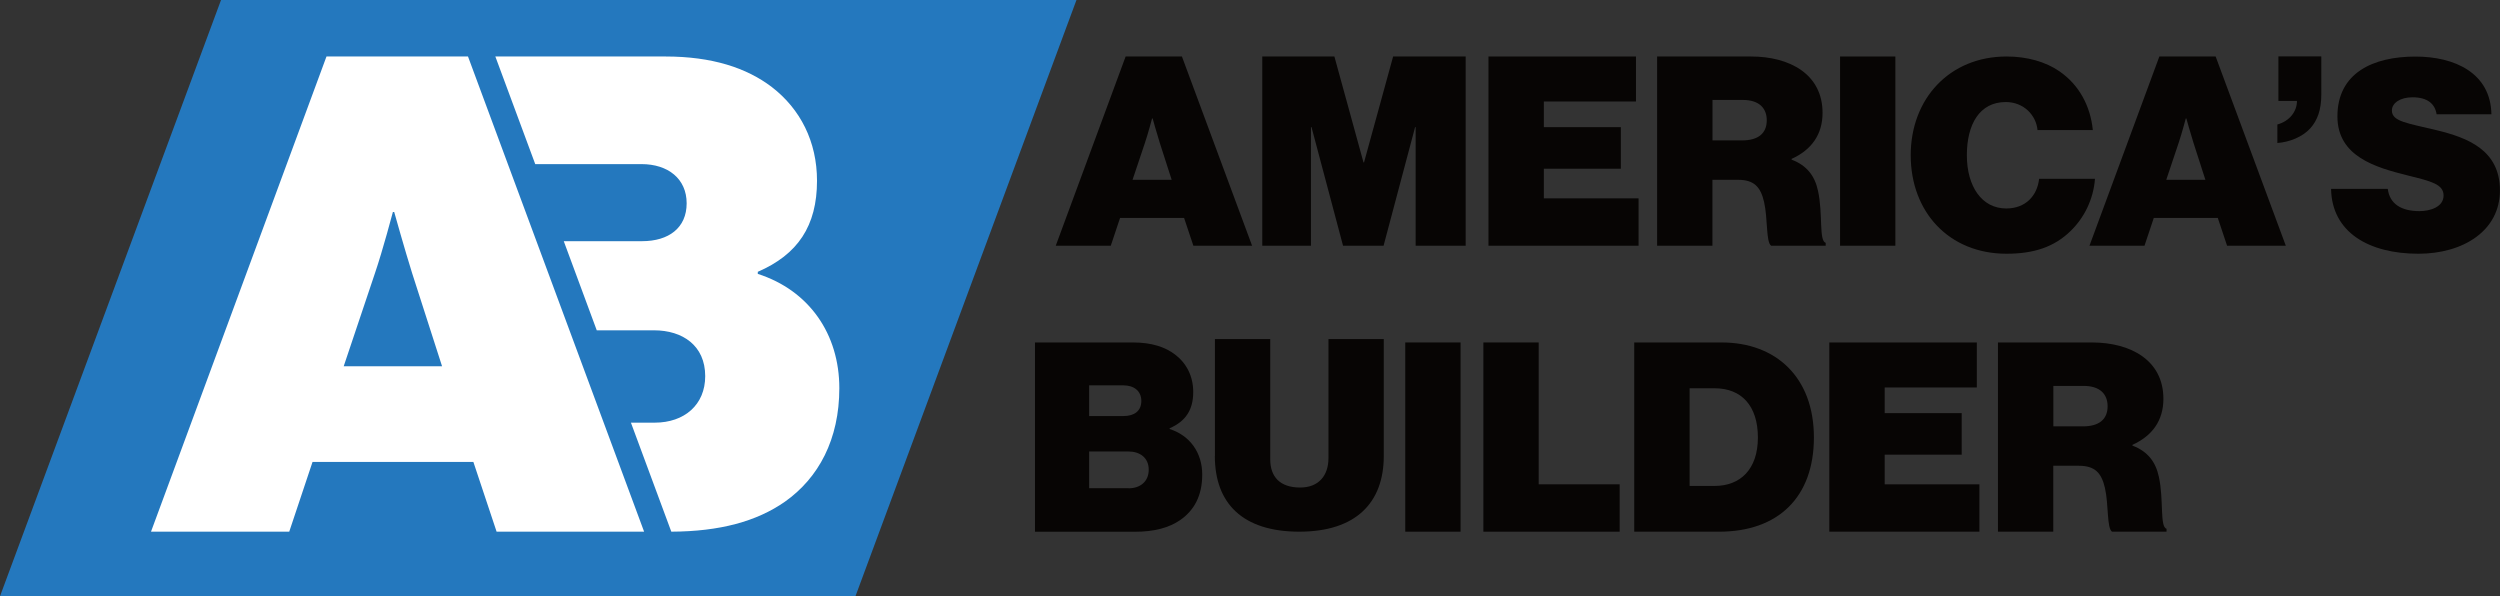
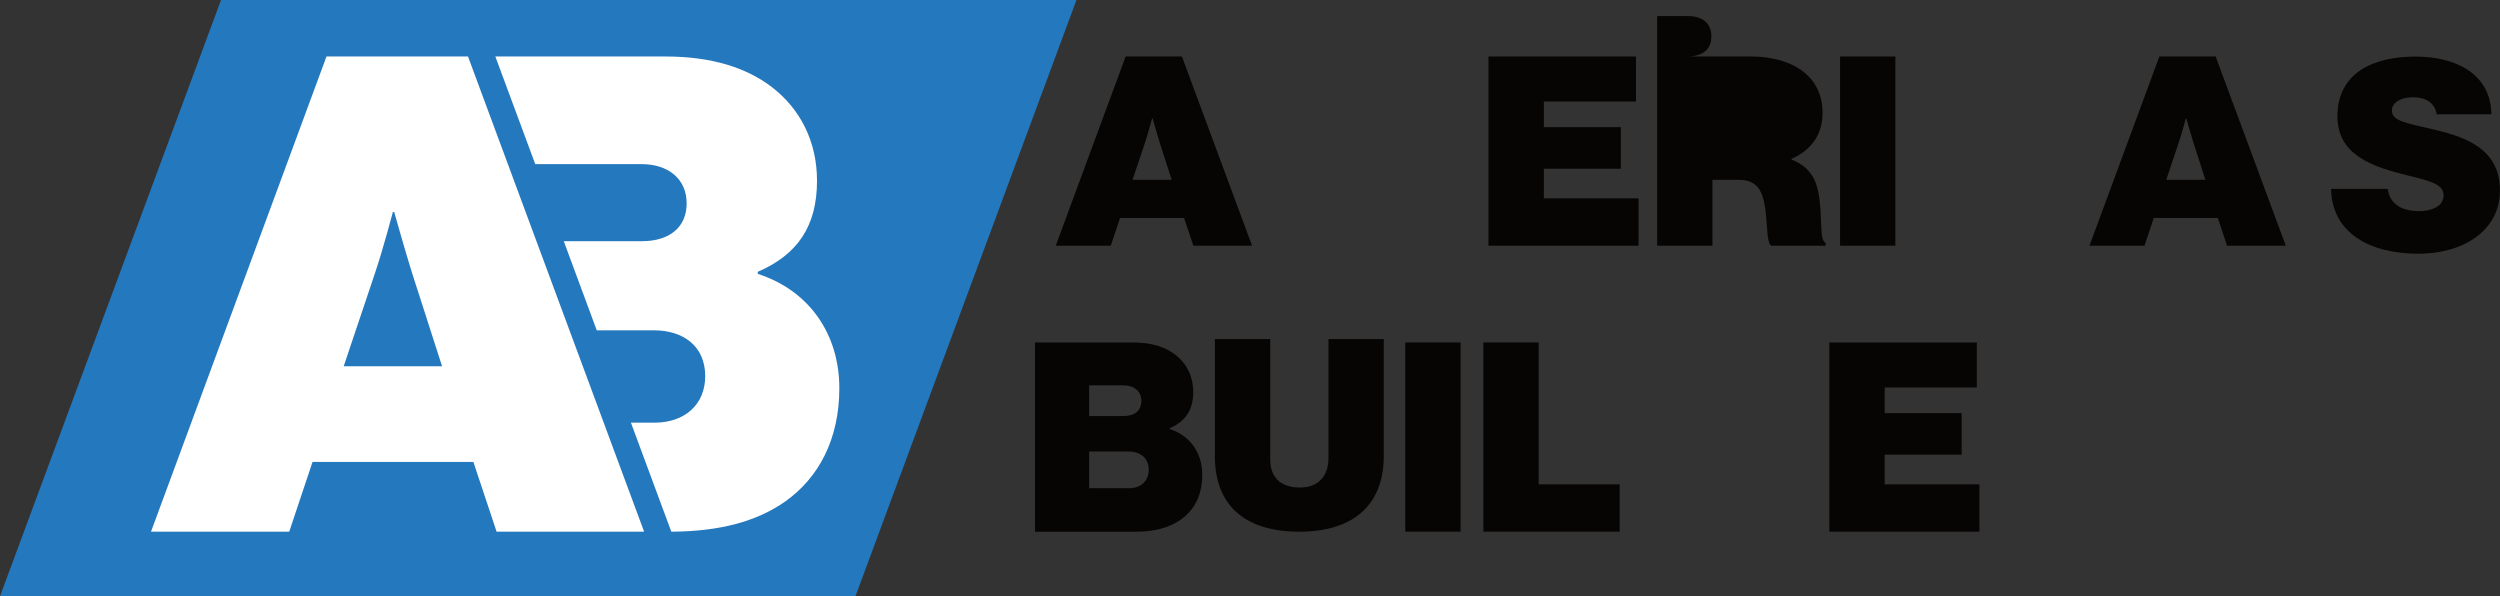
<svg xmlns="http://www.w3.org/2000/svg" id="Layer_2" data-name="Layer 2" viewBox="0 0 358.44 85.49">
  <rect x="0" y="0" width="358.44" height="85.49" fill="#333333" stroke="none" />
  <defs>
    <style>
      .cls-1 {
        fill: #fff;
      }

      .cls-2 {
        fill: #2478be;
      }

      .cls-3 {
        fill: #070504;
      }
    </style>
  </defs>
  <g id="Layer_1-2" data-name="Layer 1">
    <polygon class="cls-2" points="31.69 0 0 85.49 122.65 85.49 154.34 0 31.69 0" />
    <g>
      <path class="cls-1" d="M46.81,8.1l-25.16,68.13h19.82l3.34-10h23.06l3.33,10h21.15L67.1,8.1h-20.3ZM49.28,52.51l4.48-13.34c1.14-3.34,2.57-8.77,2.57-8.77h.19s1.52,5.43,2.57,8.77l4.29,13.34h-14.1Z" />
      <path class="cls-1" d="M108.65,39.26v-.29c5.72-2.47,8.49-6.57,8.49-13.05,0-5.62-2.39-10.29-6.48-13.44-3.62-2.76-8.58-4.38-15.25-4.38h-24.39l5.72,15.43h15.23c3.81,0,6.48,2.1,6.48,5.62s-2.57,5.43-6.39,5.43h-11.23l4.73,12.78h8.21c4.1,0,7.34,2.19,7.34,6.57,0,4.09-2.96,6.67-7.25,6.67h-3.4l5.79,15.63c6.96-.03,12.23-1.47,16.28-4.29,4.86-3.43,7.81-8.96,7.81-16.29,0-7.72-4.29-14.01-11.72-16.39Z" />
    </g>
    <path class="cls-3" d="M161.38,8.1h8.08l10.06,27.13h-8.42l-1.33-3.98h-9.18l-1.33,3.98h-7.89l10.02-27.13ZM162.37,25.78h5.62l-1.71-5.31c-.42-1.33-1.02-3.49-1.02-3.49h-.08s-.57,2.16-1.02,3.49l-1.78,5.31Z" />
-     <path class="cls-3" d="M181,8.1h10.32l4.17,15.18h.08l4.17-15.18h10.4v27.13h-7.17v-17h-.08l-4.52,17h-5.81l-4.52-17h-.08v17h-6.98V8.1Z" />
    <path class="cls-3" d="M213.42,8.1h21.14v6.45h-13.21v3.68h11.04v5.96h-11.04v4.25h13.58v6.79h-21.52V8.1Z" />
-     <path class="cls-3" d="M237.59,8.1h13.47c5.54,0,10.25,2.54,10.25,8.08,0,3.11-1.59,5.31-4.44,6.6v.11c2.2.83,3.34,2.35,3.79,4.48.72,3.26.11,7.17,1.1,7.44v.42h-7.82c-.76-.53-.46-3.87-1.02-6.3-.49-2.09-1.4-3.15-3.72-3.15h-3.68v9.45h-7.93V8.1ZM245.53,20.13h4.25c2.28,0,3.53-.99,3.53-2.88,0-1.78-1.14-2.92-3.42-2.92h-4.36v5.81Z" />
+     <path class="cls-3" d="M237.59,8.1h13.47c5.54,0,10.25,2.54,10.25,8.08,0,3.11-1.59,5.31-4.44,6.6v.11c2.2.83,3.34,2.35,3.79,4.48.72,3.26.11,7.17,1.1,7.44v.42h-7.82c-.76-.53-.46-3.87-1.02-6.3-.49-2.09-1.4-3.15-3.72-3.15h-3.68v9.45h-7.93V8.1Zh4.25c2.28,0,3.53-.99,3.53-2.88,0-1.78-1.14-2.92-3.42-2.92h-4.36v5.81Z" />
    <path class="cls-3" d="M263.82,8.1h7.93v27.13h-7.93V8.1Z" />
-     <path class="cls-3" d="M273.95,22.26c0-8.12,5.58-14.16,13.74-14.16,2.96,0,5.62.76,7.59,2.13,2.81,1.93,4.44,4.97,4.78,8.42h-7.93c-.19-2.12-1.97-4.02-4.55-4.02-3.76,0-5.58,3.19-5.58,7.63s2.12,7.63,5.65,7.63c2.77,0,4.44-1.82,4.71-4.25h8.01c-.23,3-1.59,5.65-3.53,7.51-2.31,2.24-5.2,3.23-9.15,3.23-8.27,0-13.74-6-13.74-14.12Z" />
    <path class="cls-3" d="M309.59,8.1h8.08l10.06,27.13h-8.42l-1.33-3.98h-9.18l-1.33,3.98h-7.89l10.02-27.13ZM310.58,25.78h5.62l-1.71-5.31c-.42-1.33-1.02-3.49-1.02-3.49h-.08s-.57,2.16-1.02,3.49l-1.78,5.31Z" />
-     <path class="cls-3" d="M326.52,17.85c1.75-.49,2.81-1.86,2.81-3.38h-2.66v-6.38h6.15v5.46c0,2.24-.57,3.72-1.59,4.86-1.1,1.21-2.96,1.97-4.71,2.09v-2.66Z" />
    <path class="cls-3" d="M334.23,27.08h8.12c.27,2.16,1.94,3.19,4.55,3.19,1.56,0,3.45-.61,3.45-2.24s-1.82-2.05-5.16-2.88c-4.55-1.14-10.06-2.69-10.06-8.46,0-6.22,5.08-8.58,11.19-8.58,5.62,0,10.78,2.35,10.89,8.27h-7.86c-.23-1.48-1.29-2.43-3.45-2.43-1.75,0-2.96.8-2.96,1.9,0,1.59,2.31,1.82,6.38,2.81,4.55,1.1,9.11,2.88,9.11,8.65s-5.27,9.07-11.69,9.07c-7.06,0-12.41-3.04-12.52-9.3Z" />
    <path class="cls-3" d="M148.39,49.1h14.04c2.66,0,4.63.64,6.07,1.75,1.63,1.25,2.58,3.11,2.58,5.35,0,2.58-1.1,4.21-3.38,5.2v.11c2.96.95,4.67,3.45,4.67,6.53s-1.18,5.12-3.11,6.49c-1.63,1.14-3.76,1.71-6.56,1.71h-14.31v-27.13ZM161.1,59.65c1.52,0,2.54-.72,2.54-2.16s-1.06-2.24-2.58-2.24h-4.9v4.4h4.93ZM161.82,70.01c1.71,0,2.88-1.02,2.88-2.66,0-1.75-1.29-2.62-2.92-2.62h-5.62v5.27h5.65Z" />
    <path class="cls-3" d="M174.19,65.38v-16.77h7.93v17.23c0,2.5,1.37,4.06,4.29,4.06,2.69,0,4.06-1.75,4.06-4.21v-17.08h7.93v16.77c0,6.68-3.98,10.85-12.11,10.85s-12.11-4.06-12.11-10.85Z" />
    <path class="cls-3" d="M201.48,49.1h7.93v27.13h-7.93v-27.13Z" />
    <path class="cls-3" d="M212.68,49.1h7.93v20.34h11.61v6.79h-19.54v-27.13Z" />
-     <path class="cls-3" d="M234.31,49.1h12.52c7.82,0,13.24,5.01,13.24,13.62s-5.16,13.51-13.58,13.51h-12.18v-27.13ZM245.85,69.67c3.64,0,6.19-2.35,6.19-6.94s-2.39-7.06-6.19-7.06h-3.6v14h3.6Z" />
    <path class="cls-3" d="M262.29,49.1h21.14v6.45h-13.21v3.68h11.04v5.96h-11.04v4.25h13.58v6.79h-21.52v-27.13Z" />
-     <path class="cls-3" d="M286.46,49.1h13.47c5.54,0,10.25,2.54,10.25,8.08,0,3.11-1.59,5.31-4.44,6.6v.11c2.2.83,3.34,2.35,3.79,4.48.72,3.26.11,7.17,1.1,7.44v.42h-7.82c-.76-.53-.46-3.87-1.02-6.3-.49-2.09-1.4-3.15-3.72-3.15h-3.68v9.45h-7.93v-27.13ZM294.4,61.13h4.25c2.28,0,3.53-.99,3.53-2.88,0-1.78-1.14-2.92-3.42-2.92h-4.36v5.81Z" />
  </g>
</svg>